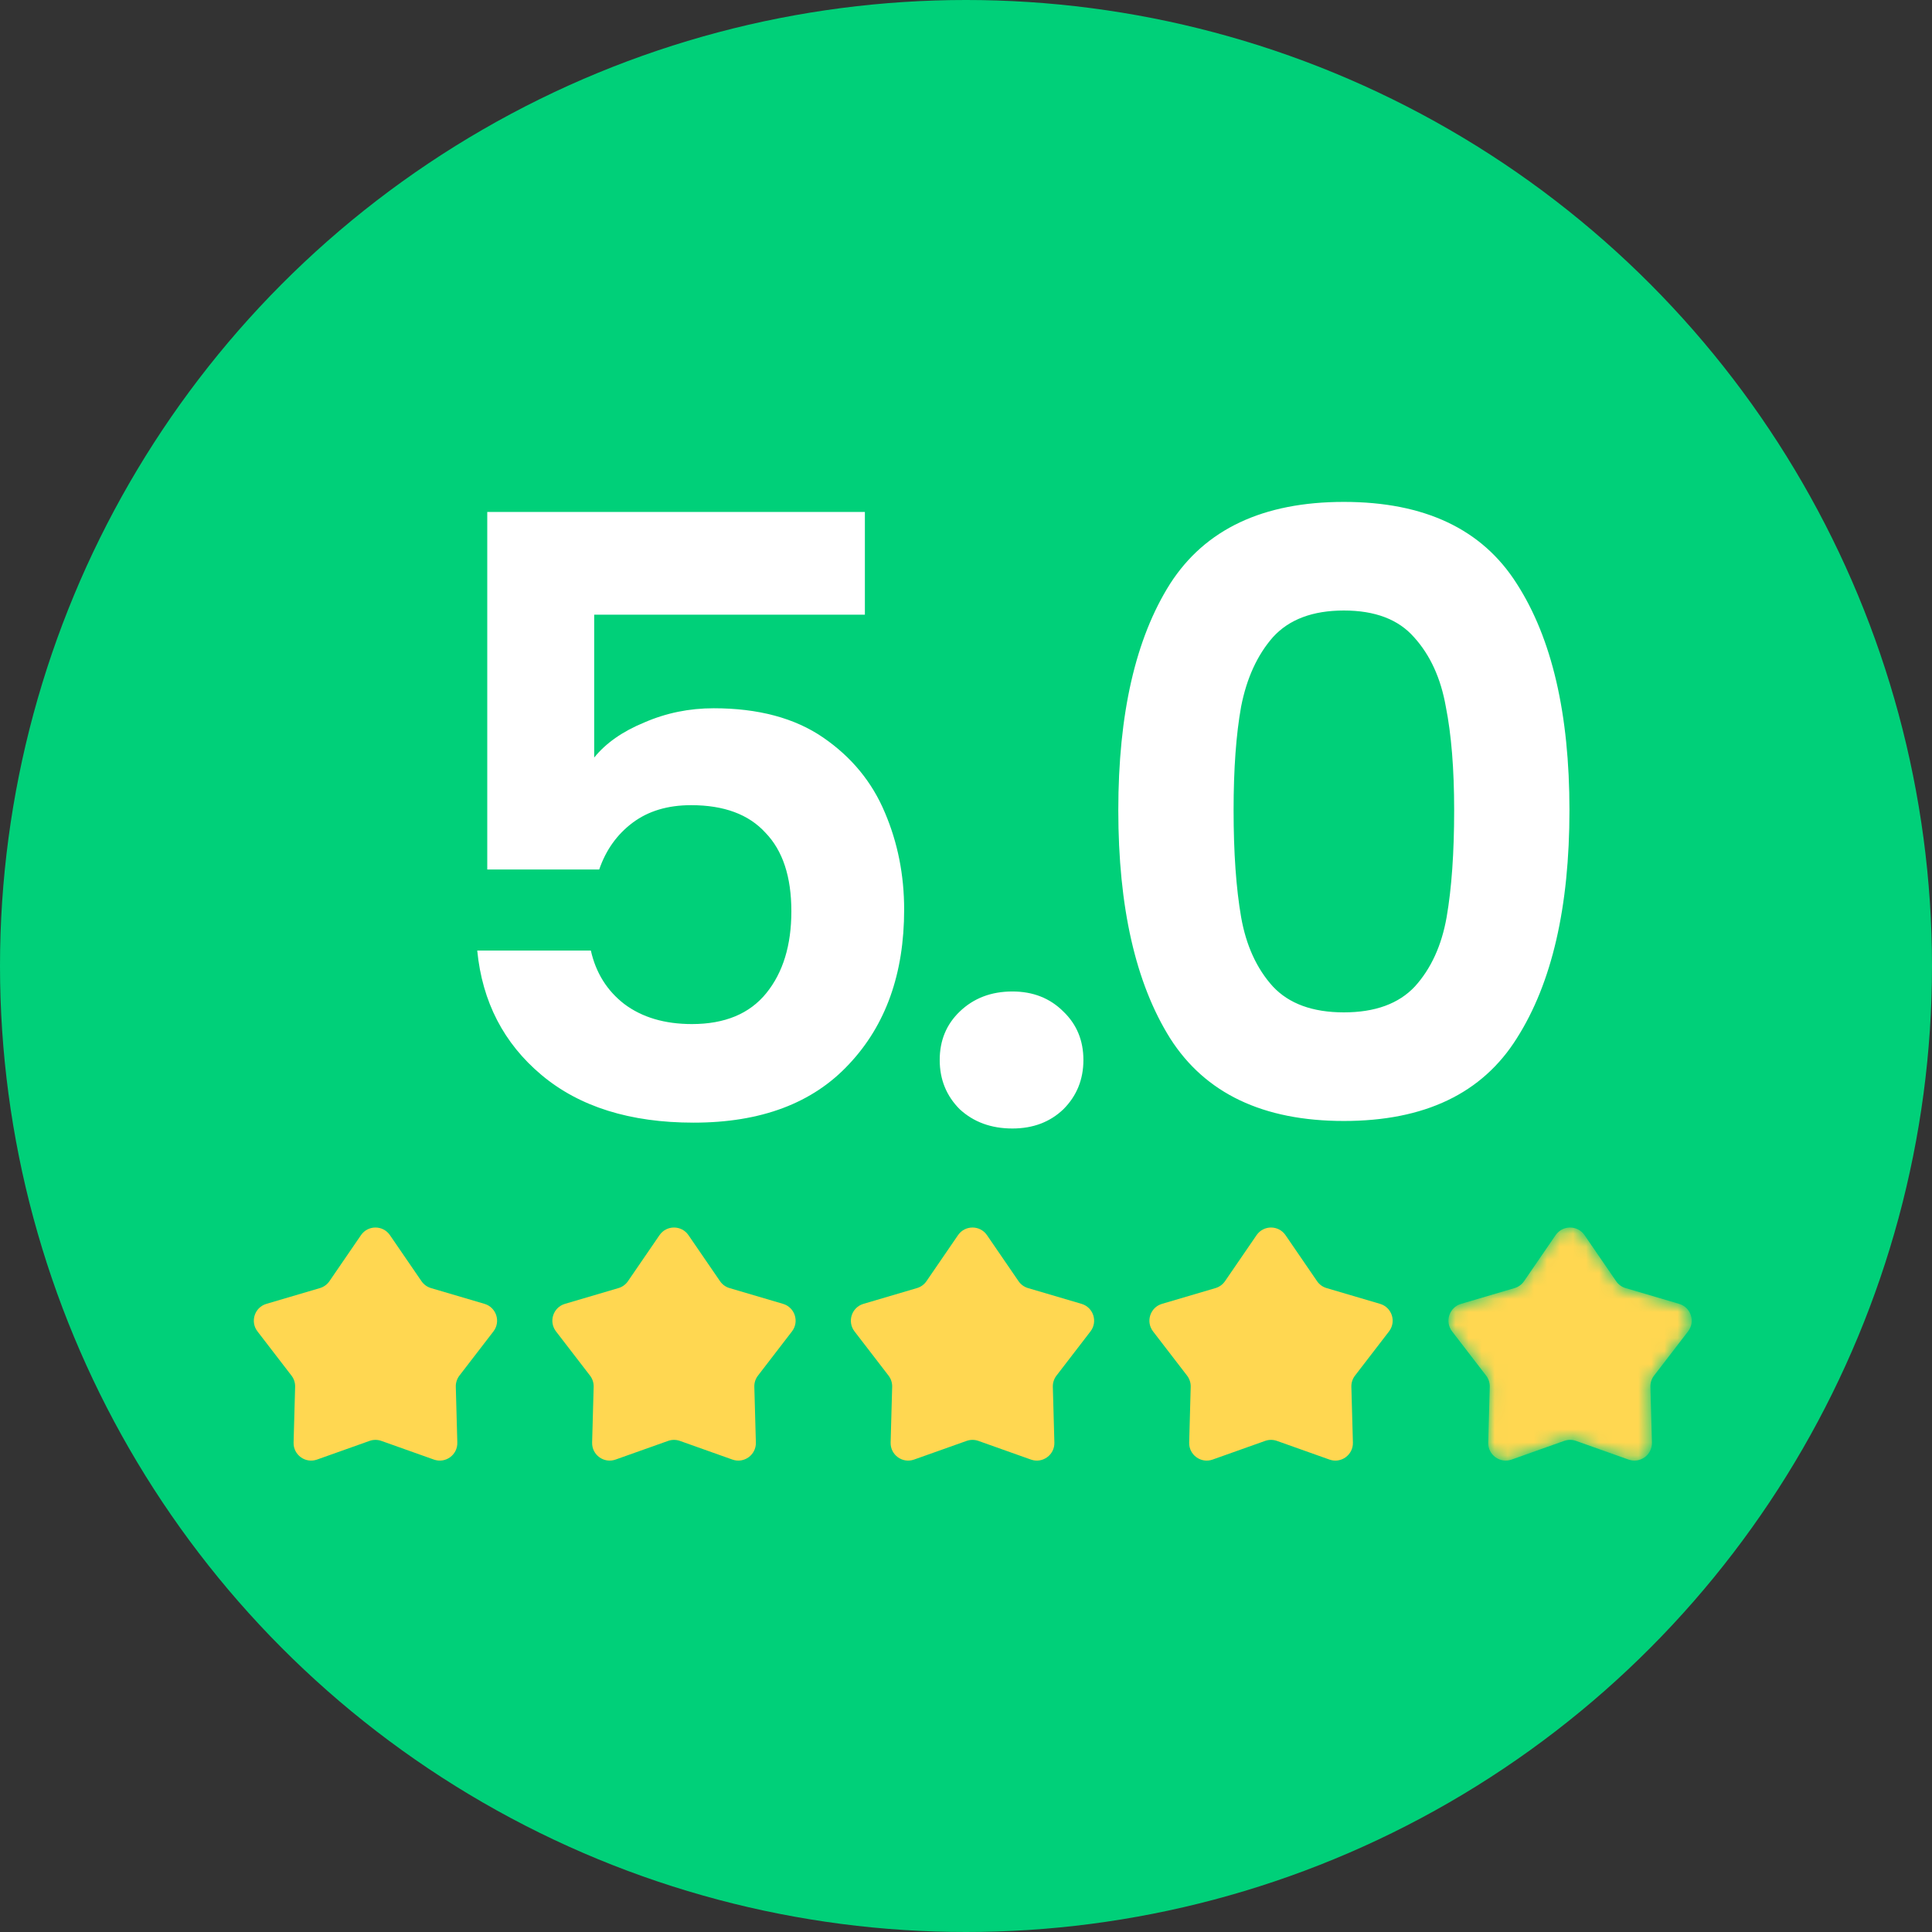
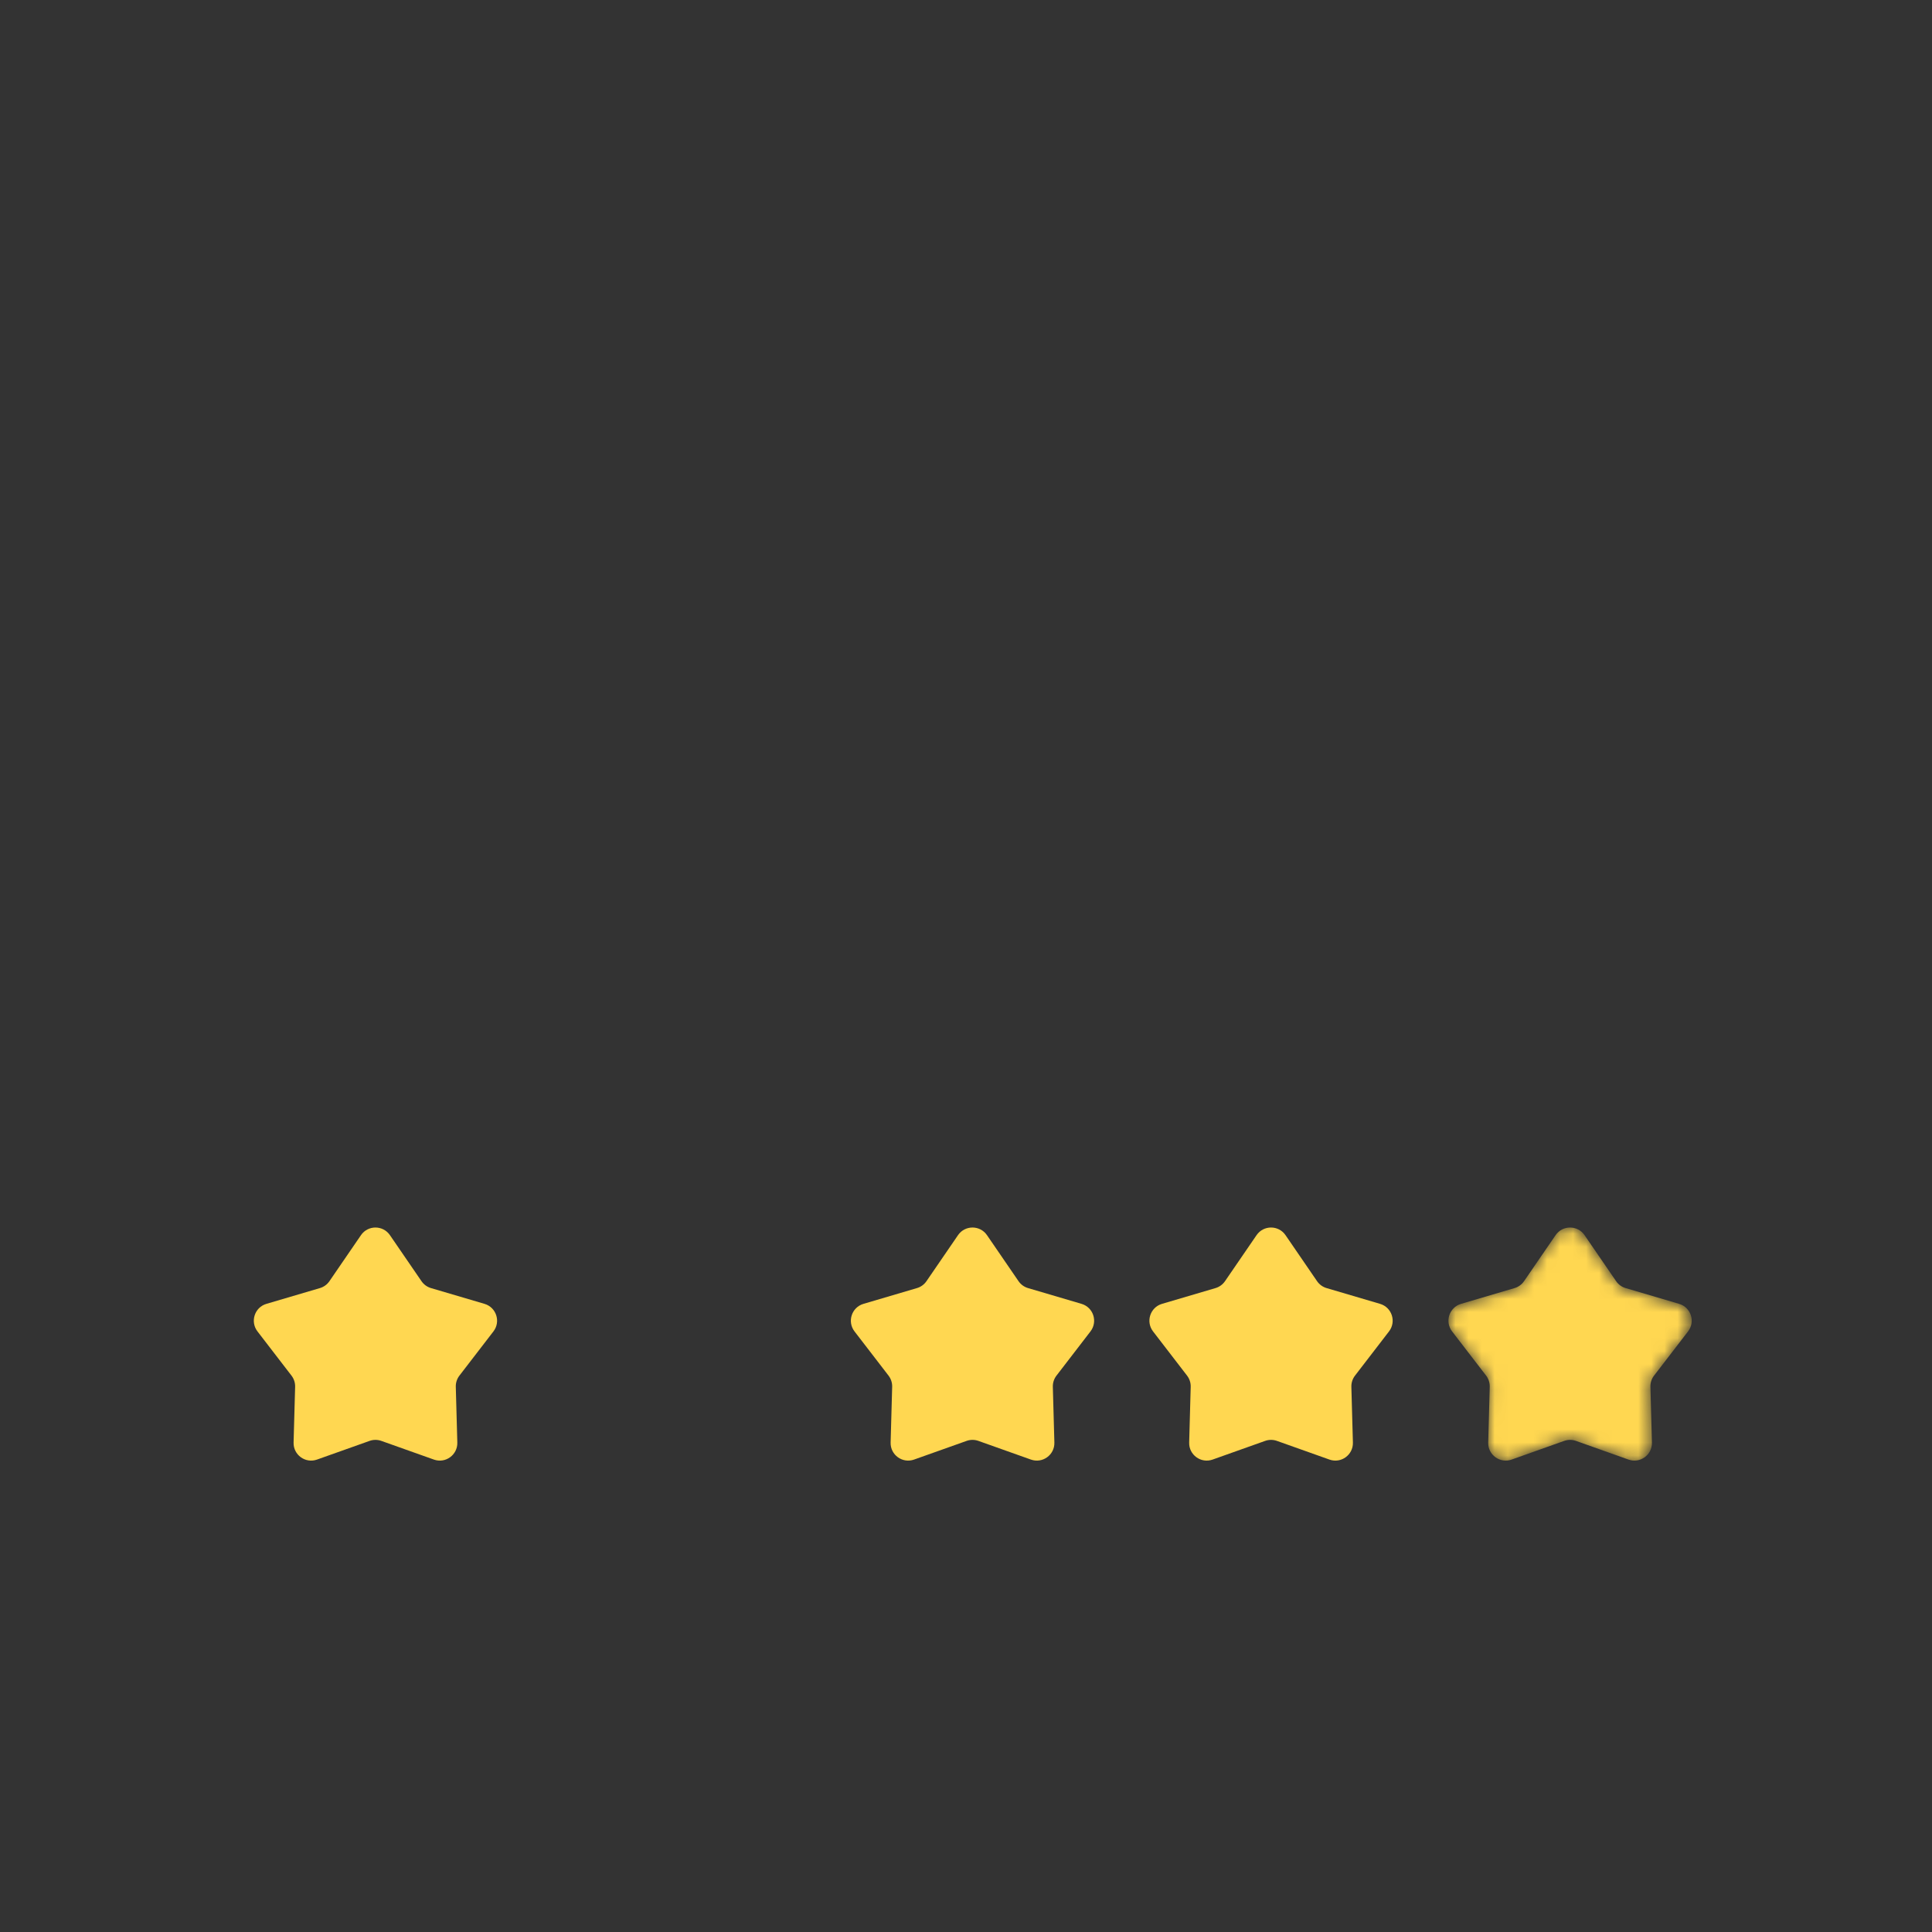
<svg xmlns="http://www.w3.org/2000/svg" width="148" height="148" viewBox="0 0 148 148" fill="none">
  <rect x="0" y="0" width="148" height="148" fill="#333333" stroke="none" />
-   <circle cx="74" cy="74" r="74" fill="#00D079" />
-   <path d="M66.254 47.088H45.518V58.032C46.414 56.923 47.694 56.027 49.358 55.344C51.022 54.619 52.793 54.256 54.67 54.256C58.084 54.256 60.878 55.003 63.054 56.496C65.23 57.989 66.809 59.909 67.79 62.256C68.772 64.56 69.262 67.035 69.262 69.68C69.262 74.587 67.854 78.533 65.038 81.52C62.265 84.507 58.297 86 53.134 86C48.27 86 44.388 84.784 41.486 82.352C38.585 79.92 36.942 76.741 36.558 72.816H45.262C45.646 74.523 46.5 75.888 47.822 76.912C49.188 77.936 50.916 78.448 53.006 78.448C55.524 78.448 57.422 77.659 58.702 76.08C59.982 74.501 60.622 72.411 60.622 69.808C60.622 67.163 59.961 65.157 58.638 63.792C57.358 62.384 55.46 61.68 52.942 61.68C51.15 61.68 49.657 62.128 48.462 63.024C47.268 63.92 46.414 65.115 45.902 66.608H37.326V39.216H66.254V47.088ZM77.554 86.448C75.932 86.448 74.588 85.957 73.522 84.976C72.498 83.952 71.986 82.693 71.986 81.2C71.986 79.707 72.498 78.469 73.522 77.488C74.588 76.464 75.932 75.952 77.554 75.952C79.132 75.952 80.434 76.464 81.458 77.488C82.482 78.469 82.994 79.707 82.994 81.2C82.994 82.693 82.482 83.952 81.458 84.976C80.434 85.957 79.132 86.448 77.554 86.448ZM85.667 62.064C85.667 54.683 86.989 48.901 89.635 44.72C92.323 40.539 96.76 38.448 102.947 38.448C109.133 38.448 113.549 40.539 116.195 44.72C118.883 48.901 120.227 54.683 120.227 62.064C120.227 69.488 118.883 75.312 116.195 79.536C113.549 83.76 109.133 85.872 102.947 85.872C96.76 85.872 92.323 83.76 89.635 79.536C86.989 75.312 85.667 69.488 85.667 62.064ZM111.395 62.064C111.395 58.907 111.181 56.261 110.755 54.128C110.371 51.952 109.56 50.181 108.323 48.816C107.128 47.451 105.336 46.768 102.947 46.768C100.557 46.768 98.744 47.451 97.507 48.816C96.312 50.181 95.501 51.952 95.075 54.128C94.691 56.261 94.499 58.907 94.499 62.064C94.499 65.307 94.691 68.037 95.075 70.256C95.459 72.432 96.269 74.203 97.507 75.568C98.744 76.891 100.557 77.552 102.947 77.552C105.336 77.552 107.149 76.891 108.387 75.568C109.624 74.203 110.435 72.432 110.819 70.256C111.203 68.037 111.395 65.307 111.395 62.064Z" fill="white" />
  <path d="M27.652 94.619C28.186 93.839 29.337 93.839 29.871 94.619L32.287 98.143C32.462 98.398 32.719 98.586 33.016 98.673L37.114 99.881C38.021 100.148 38.376 101.243 37.8 101.992L35.194 105.378C35.006 105.623 34.907 105.926 34.916 106.235L35.033 110.506C35.059 111.451 34.129 112.127 33.238 111.81L29.212 110.379C28.921 110.275 28.602 110.275 28.311 110.379L24.285 111.81C23.395 112.127 22.464 111.451 22.49 110.506L22.608 106.235C22.616 105.926 22.518 105.623 22.329 105.378L19.724 101.992C19.147 101.243 19.503 100.148 20.409 99.881L24.508 98.673C24.804 98.586 25.062 98.398 25.237 98.143L27.652 94.619Z" fill="#FFD751" />
-   <path d="M50.521 94.619C51.056 93.839 52.206 93.839 52.74 94.619L55.156 98.143C55.331 98.398 55.588 98.586 55.885 98.673L59.983 99.881C60.89 100.148 61.245 101.243 60.669 101.992L58.064 105.378C57.875 105.623 57.776 105.926 57.785 106.235L57.903 110.506C57.928 111.451 56.998 112.127 56.107 111.81L52.082 110.379C51.79 110.275 51.472 110.275 51.18 110.379L47.155 111.81C46.264 112.127 45.333 111.451 45.359 110.506L45.477 106.235C45.485 105.926 45.387 105.623 45.198 105.378L42.593 101.992C42.016 101.243 42.372 100.148 43.279 99.881L47.377 98.673C47.673 98.586 47.931 98.398 48.106 98.143L50.521 94.619Z" fill="#FFD751" />
  <path d="M73.388 94.619C73.923 93.839 75.073 93.839 75.608 94.619L78.023 98.143C78.198 98.398 78.455 98.586 78.752 98.673L82.85 99.881C83.757 100.148 84.112 101.243 83.536 101.992L80.931 105.378C80.742 105.623 80.644 105.926 80.652 106.235L80.77 110.506C80.796 111.451 79.865 112.127 78.974 111.81L74.949 110.379C74.657 110.275 74.339 110.275 74.047 110.379L70.022 111.81C69.131 112.127 68.2 111.451 68.226 110.506L68.344 106.235C68.352 105.926 68.254 105.623 68.065 105.378L65.46 101.992C64.884 101.243 65.239 100.148 66.146 99.881L70.244 98.673C70.541 98.586 70.798 98.398 70.973 98.143L73.388 94.619Z" fill="#FFD751" />
  <path d="M96.258 94.619C96.792 93.839 97.942 93.839 98.477 94.619L100.892 98.143C101.067 98.398 101.325 98.586 101.621 98.673L105.719 99.881C106.626 100.148 106.982 101.243 106.405 101.992L103.8 105.378C103.611 105.623 103.513 105.926 103.521 106.235L103.639 110.506C103.665 111.451 102.734 112.127 101.843 111.81L97.818 110.379C97.526 110.275 97.208 110.275 96.916 110.379L92.891 111.81C92 112.127 91.07 111.451 91.096 110.506L91.213 106.235C91.222 105.926 91.123 105.623 90.934 105.378L88.329 101.992C87.753 101.243 88.108 100.148 89.015 99.881L93.113 98.673C93.41 98.586 93.667 98.398 93.842 98.143L96.258 94.619Z" fill="#FFD751" />
  <mask id="mask0" maskUnits="userSpaceOnUse" x="110" y="94" width="20" height="18">
    <path d="M119.129 94.619C119.663 93.839 120.814 93.839 121.348 94.619L123.763 98.143C123.938 98.398 124.196 98.586 124.492 98.673L128.591 99.881C129.497 100.148 129.853 101.243 129.276 101.992L126.671 105.378C126.482 105.623 126.384 105.926 126.392 106.235L126.51 110.506C126.536 111.451 125.605 112.127 124.714 111.81L120.689 110.379C120.397 110.275 120.079 110.275 119.788 110.379L115.762 111.81C114.872 112.127 113.941 111.451 113.967 110.506L114.084 106.235C114.093 105.926 113.994 105.623 113.806 105.378L111.2 101.992C110.624 101.243 110.979 100.148 111.886 99.881L115.984 98.673C116.281 98.586 116.538 98.398 116.713 98.143L119.129 94.619Z" fill="white" />
  </mask>
  <g mask="url(#mask0)">
    <path d="M119.166 94.619C119.7 93.839 120.851 93.839 121.385 94.619L123.8 98.143C123.975 98.398 124.233 98.586 124.53 98.673L128.628 99.881C129.534 100.148 129.89 101.243 129.313 101.992L126.708 105.378C126.519 105.623 126.421 105.926 126.43 106.235L126.547 110.506C126.573 111.451 125.642 112.127 124.752 111.81L120.726 110.379C120.435 110.275 120.116 110.275 119.825 110.379L115.799 111.81C114.909 112.127 113.978 111.451 114.004 110.506L114.121 106.235C114.13 105.926 114.031 105.623 113.843 105.378L111.237 101.992C110.661 101.243 111.017 100.148 111.923 99.881L116.021 98.673C116.318 98.586 116.576 98.398 116.75 98.143L119.166 94.619Z" fill="#FFD751" />
  </g>
</svg>